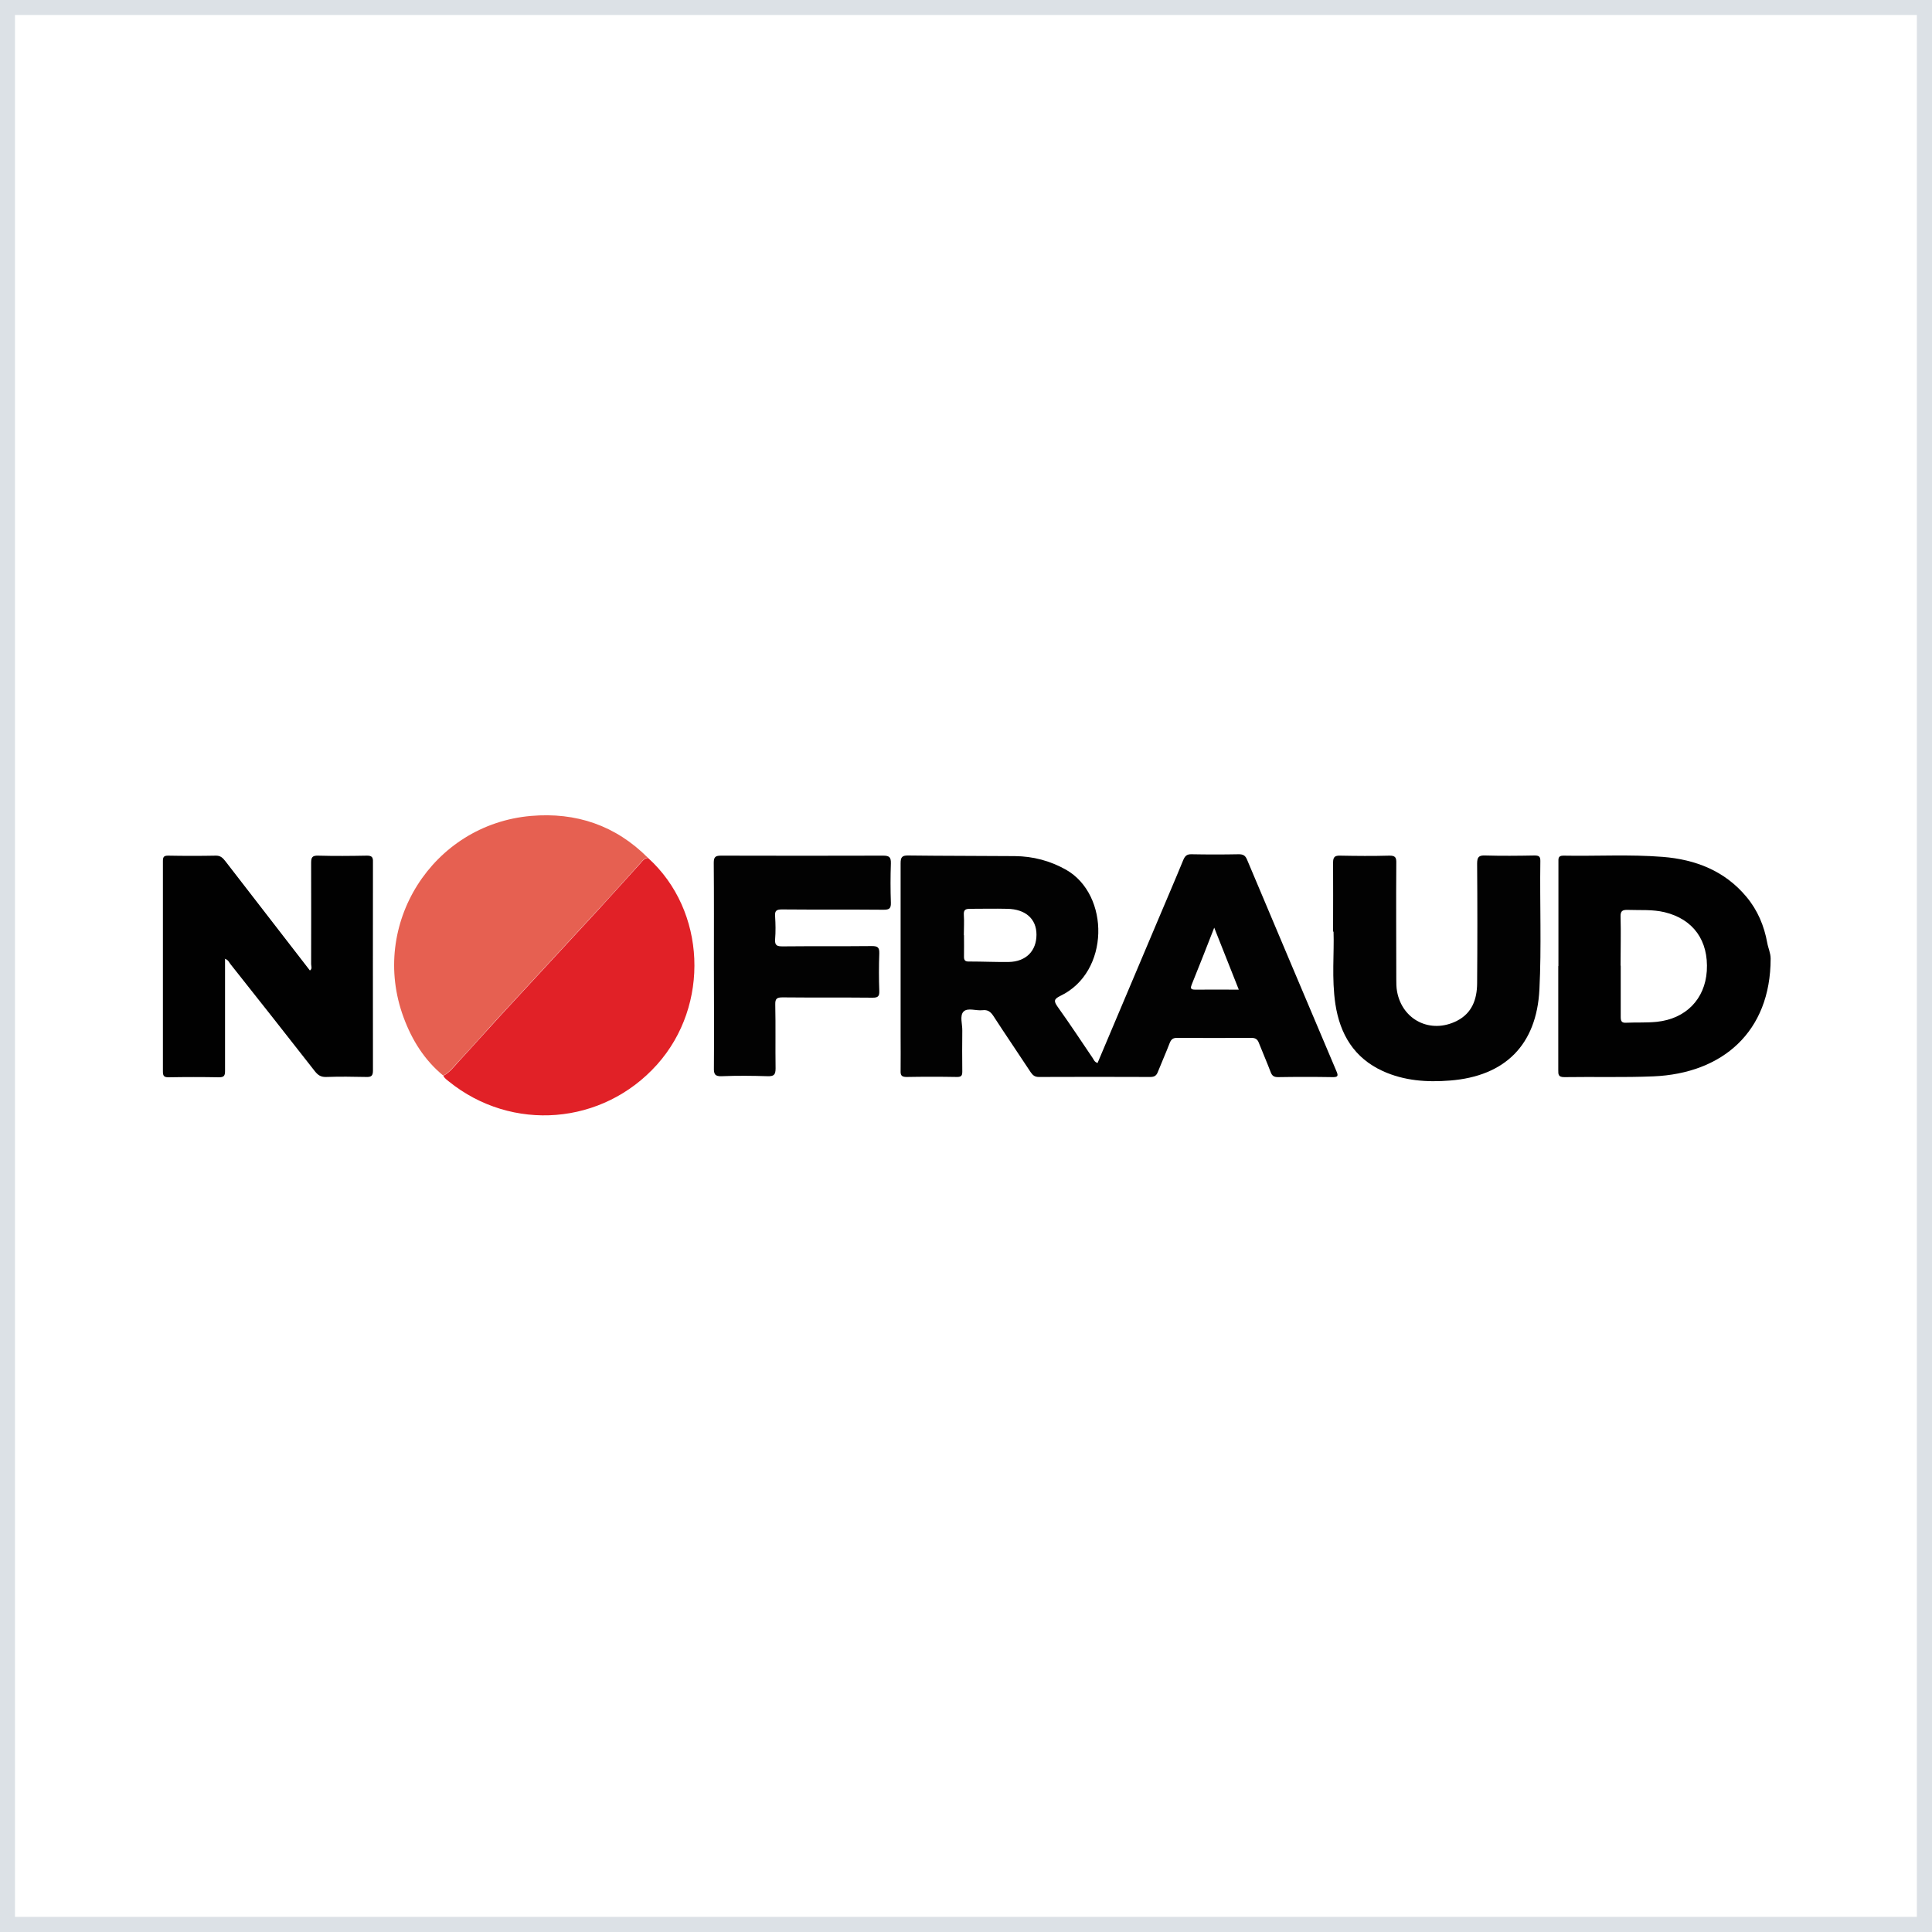
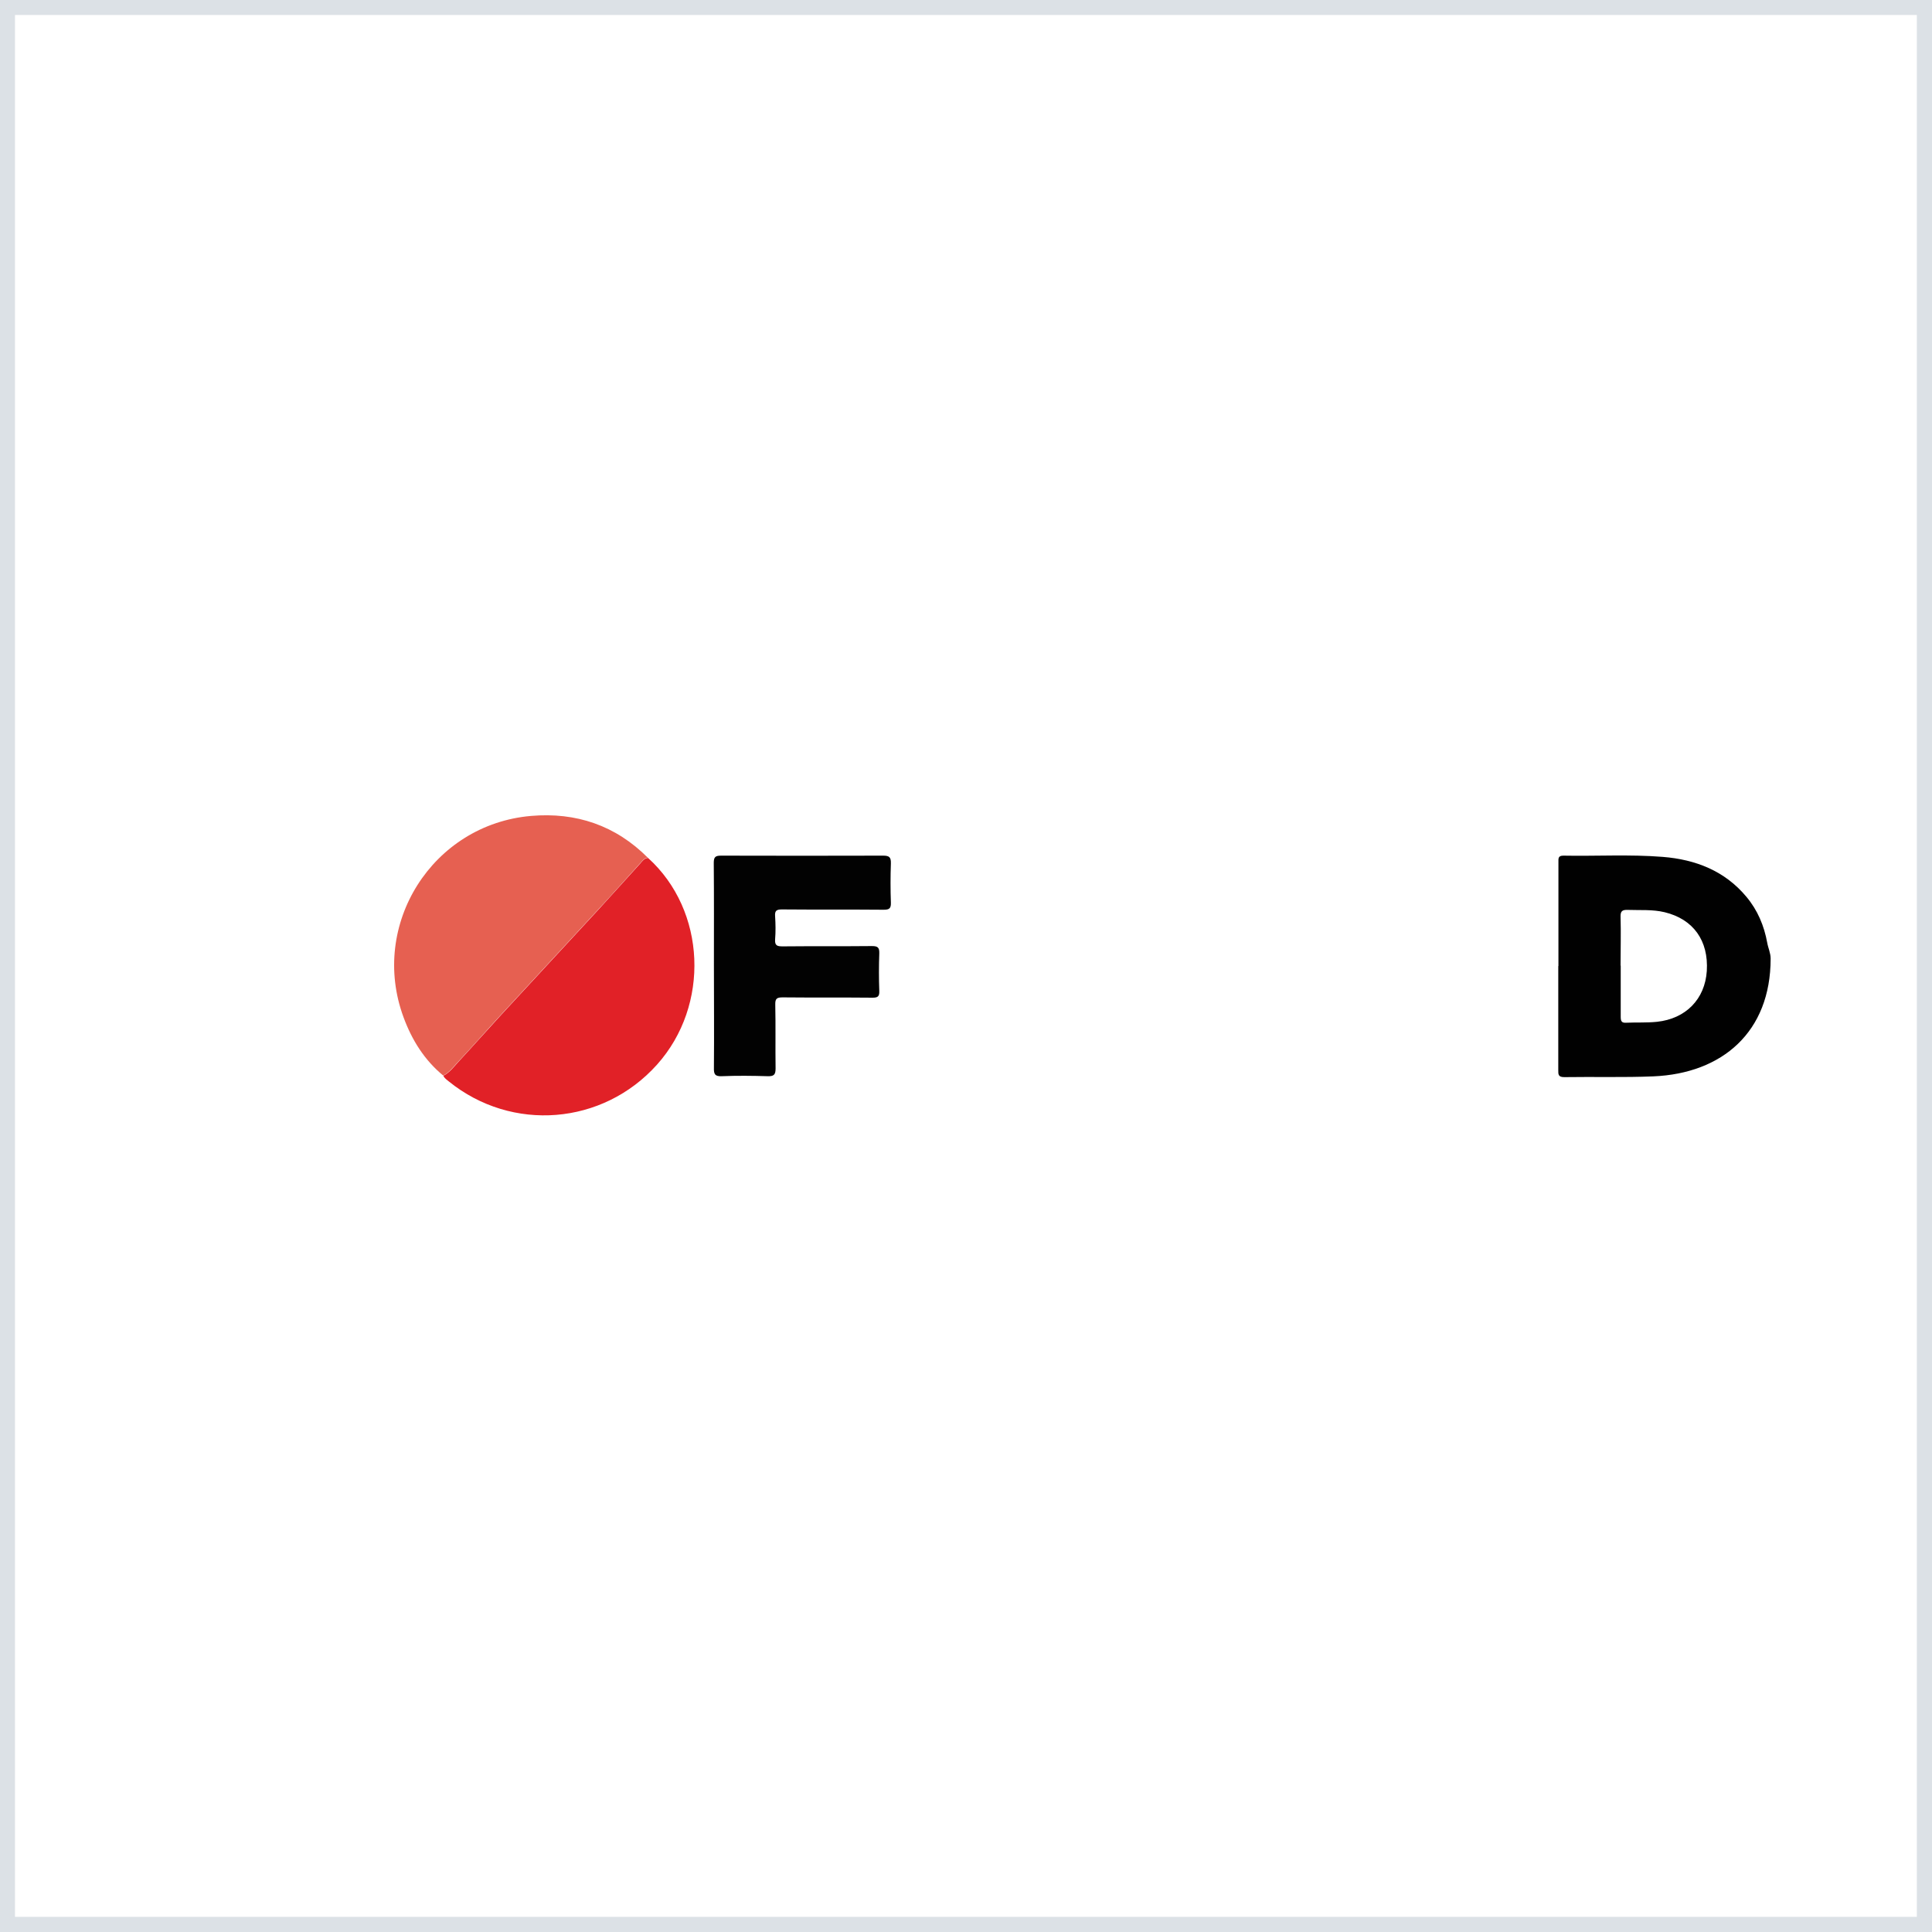
<svg xmlns="http://www.w3.org/2000/svg" id="Layer_1" viewBox="0 0 125 125">
  <defs>
    <style>.cls-1{fill:#e12127;}.cls-2{fill:#020202;}.cls-3{fill:#e66051;}.cls-4{fill:none;stroke:#dce1e6;stroke-miterlimit:10;}.cls-5{fill:#010101;}</style>
  </defs>
  <rect class="cls-4" x=".47" y=".47" width="124.05" height="124.05" />
  <g>
-     <path class="cls-2" d="M71.01,68.78c1.29-3.06,2.59-6.12,3.88-9.18,.55-1.31,1.12-2.62,1.66-3.94,.11-.26,.22-.4,.54-.39,1.02,.02,2.04,.02,3.06,0,.28,0,.42,.08,.53,.34,1.92,4.56,3.85,9.12,5.78,13.68,.13,.3,.13,.41-.25,.4-1.17-.02-2.35-.02-3.52,0-.26,0-.39-.08-.48-.33-.24-.63-.51-1.25-.76-1.88-.09-.24-.22-.33-.49-.33-1.6,.01-3.2,.01-4.8,0-.27,0-.38,.09-.48,.33-.24,.63-.52,1.25-.77,1.88-.09,.24-.23,.32-.49,.32-2.4-.01-4.8-.01-7.2,0-.26,0-.39-.1-.53-.3-.8-1.22-1.63-2.43-2.42-3.65-.18-.27-.36-.41-.7-.37-.42,.05-.96-.18-1.23,.09-.26,.27-.07,.81-.08,1.23-.01,.88-.01,1.77,0,2.65,0,.26-.06,.35-.34,.35-1.09-.02-2.18-.02-3.27,0-.35,0-.39-.14-.38-.42,.01-.75,0-1.5,0-2.24,0-3.72,0-7.44,0-11.16,0-.39,.08-.52,.5-.51,2.3,.03,4.6,.02,6.89,.04,1.17,.01,2.28,.3,3.31,.88,2.85,1.62,2.84,6.63-.36,8.16-.43,.21-.44,.34-.18,.71,.78,1.09,1.52,2.21,2.27,3.32,.07,.11,.12,.25,.28,.3Zm-8.64-8.28c0,.46,.01,.92,0,1.37-.01,.28,.09,.35,.35,.34,.85,0,1.7,.04,2.54,.03,1.12-.02,1.8-.71,1.8-1.77,0-1.02-.71-1.65-1.89-1.67-.8-.02-1.6,0-2.4,0-.3,0-.43,.06-.41,.39,.03,.44,0,.88,0,1.32Zm17.78,3.53l-1.59-4.01c-.5,1.28-.96,2.46-1.44,3.64-.09,.23-.14,.37,.2,.37,.91-.01,1.83,0,2.82,0Z" />
    <path class="cls-3" d="M28.69,69.6c-1.23-1.01-2.04-2.31-2.58-3.78-2.22-6,1.87-12.48,8.25-13.03,2.91-.25,5.47,.61,7.56,2.71-.24,0-.35,.19-.49,.34-.91,1-1.81,2.02-2.73,3.01-2.1,2.28-4.22,4.56-6.32,6.84-.92,1-1.81,2.02-2.74,3.01-.3,.32-.56,.68-.96,.89Z" />
-     <path class="cls-5" d="M14.56,62.06c0,.93,0,1.84,0,2.75,0,1.49,0,2.99,0,4.48,0,.3-.06,.41-.39,.41-1.09-.02-2.18-.02-3.27,0-.3,0-.36-.1-.36-.38,0-4.54,0-9.07,0-13.61,0-.26,.06-.35,.33-.35,1.04,.02,2.08,.02,3.11,0,.31,0,.45,.17,.61,.37,1.82,2.35,3.64,4.7,5.46,7.06,.17-.11,.08-.28,.08-.41,0-2.19,.01-4.38,0-6.57,0-.35,.09-.46,.45-.45,1.05,.03,2.11,.02,3.16,0,.32,0,.4,.1,.39,.4,0,4.5-.01,9,0,13.5,0,.34-.1,.43-.43,.42-.87-.02-1.74-.03-2.6,0-.33,.01-.52-.11-.72-.36-1.81-2.32-3.63-4.62-5.46-6.93-.1-.12-.15-.3-.39-.36Z" />
    <path class="cls-1" d="M28.69,69.6c.4-.21,.67-.57,.96-.89,.92-.99,1.82-2.01,2.74-3.01,2.1-2.28,4.22-4.56,6.32-6.84,.92-1,1.82-2.01,2.73-3.01,.13-.15,.25-.33,.49-.34,3.76,3.4,4.02,9.53,.58,13.37-3.51,3.92-9.39,4.39-13.47,1.09-.13-.11-.28-.2-.35-.36Z" />
    <path class="cls-5" d="M100.83,62.51c0-2.24,0-4.48,0-6.73,0-.23-.03-.42,.32-.42,2.14,.04,4.29-.09,6.43,.08,2.12,.17,4.01,.9,5.41,2.58,.73,.87,1.15,1.88,1.35,2.98,.06,.34,.22,.66,.22,1.02,0,4.76-3.14,7.43-7.58,7.62-1.92,.08-3.84,.02-5.77,.05-.4,0-.39-.18-.39-.46,0-2.24,0-4.48,0-6.73Zm4.03-.03c0,1.1,0,2.21,0,3.31,0,.28,.06,.4,.36,.38,.66-.03,1.32,.01,1.99-.06,1.86-.2,3.1-1.46,3.22-3.29,.12-1.96-.87-3.35-2.73-3.8-.79-.19-1.59-.12-2.39-.15-.35-.01-.47,.08-.46,.44,.03,1.05,0,2.1,0,3.16Z" />
-     <path class="cls-2" d="M86.25,60.28c0-1.68,.01-3.07,0-4.47,0-.36,.11-.46,.46-.45,1.06,.02,2.11,.03,3.17,0,.41-.01,.47,.13,.46,.49-.02,2.5,0,5,0,7.49,0,.27,0,.55,.05,.81,.34,1.85,2.17,2.76,3.87,1.9,.98-.5,1.3-1.39,1.31-2.42,.02-2.58,.02-5.17,0-7.75,0-.42,.1-.55,.53-.53,1.05,.03,2.11,.02,3.17,0,.27,0,.4,.04,.39,.36-.04,2.77,.08,5.54-.06,8.31-.18,3.57-2.21,5.61-5.78,5.89-1.5,.12-2.96,.02-4.35-.61-1.86-.85-2.77-2.38-3.07-4.33-.25-1.66-.07-3.33-.12-4.7Z" />
    <path class="cls-2" d="M46.19,62.46c0-2.21,.01-4.42-.01-6.63,0-.39,.11-.47,.48-.47,3.49,.01,6.98,.01,10.47,0,.4,0,.52,.09,.51,.5-.03,.85-.03,1.7,0,2.55,.01,.36-.1,.45-.46,.45-2.2-.02-4.39,0-6.59-.02-.36,0-.47,.09-.44,.45,.03,.49,.04,.99,0,1.48-.03,.41,.13,.46,.49,.46,1.92-.02,3.85,0,5.77-.02,.38,0,.49,.09,.48,.47-.03,.81-.03,1.63,0,2.45,.01,.34-.1,.42-.43,.42-1.94-.02-3.88,0-5.82-.02-.38,0-.49,.08-.48,.47,.03,1.38,0,2.75,.02,4.13,0,.42-.12,.51-.52,.5-.99-.03-1.98-.04-2.96,0-.45,.02-.52-.14-.51-.54,.02-2.21,0-4.42,0-6.63Z" />
  </g>
</svg>